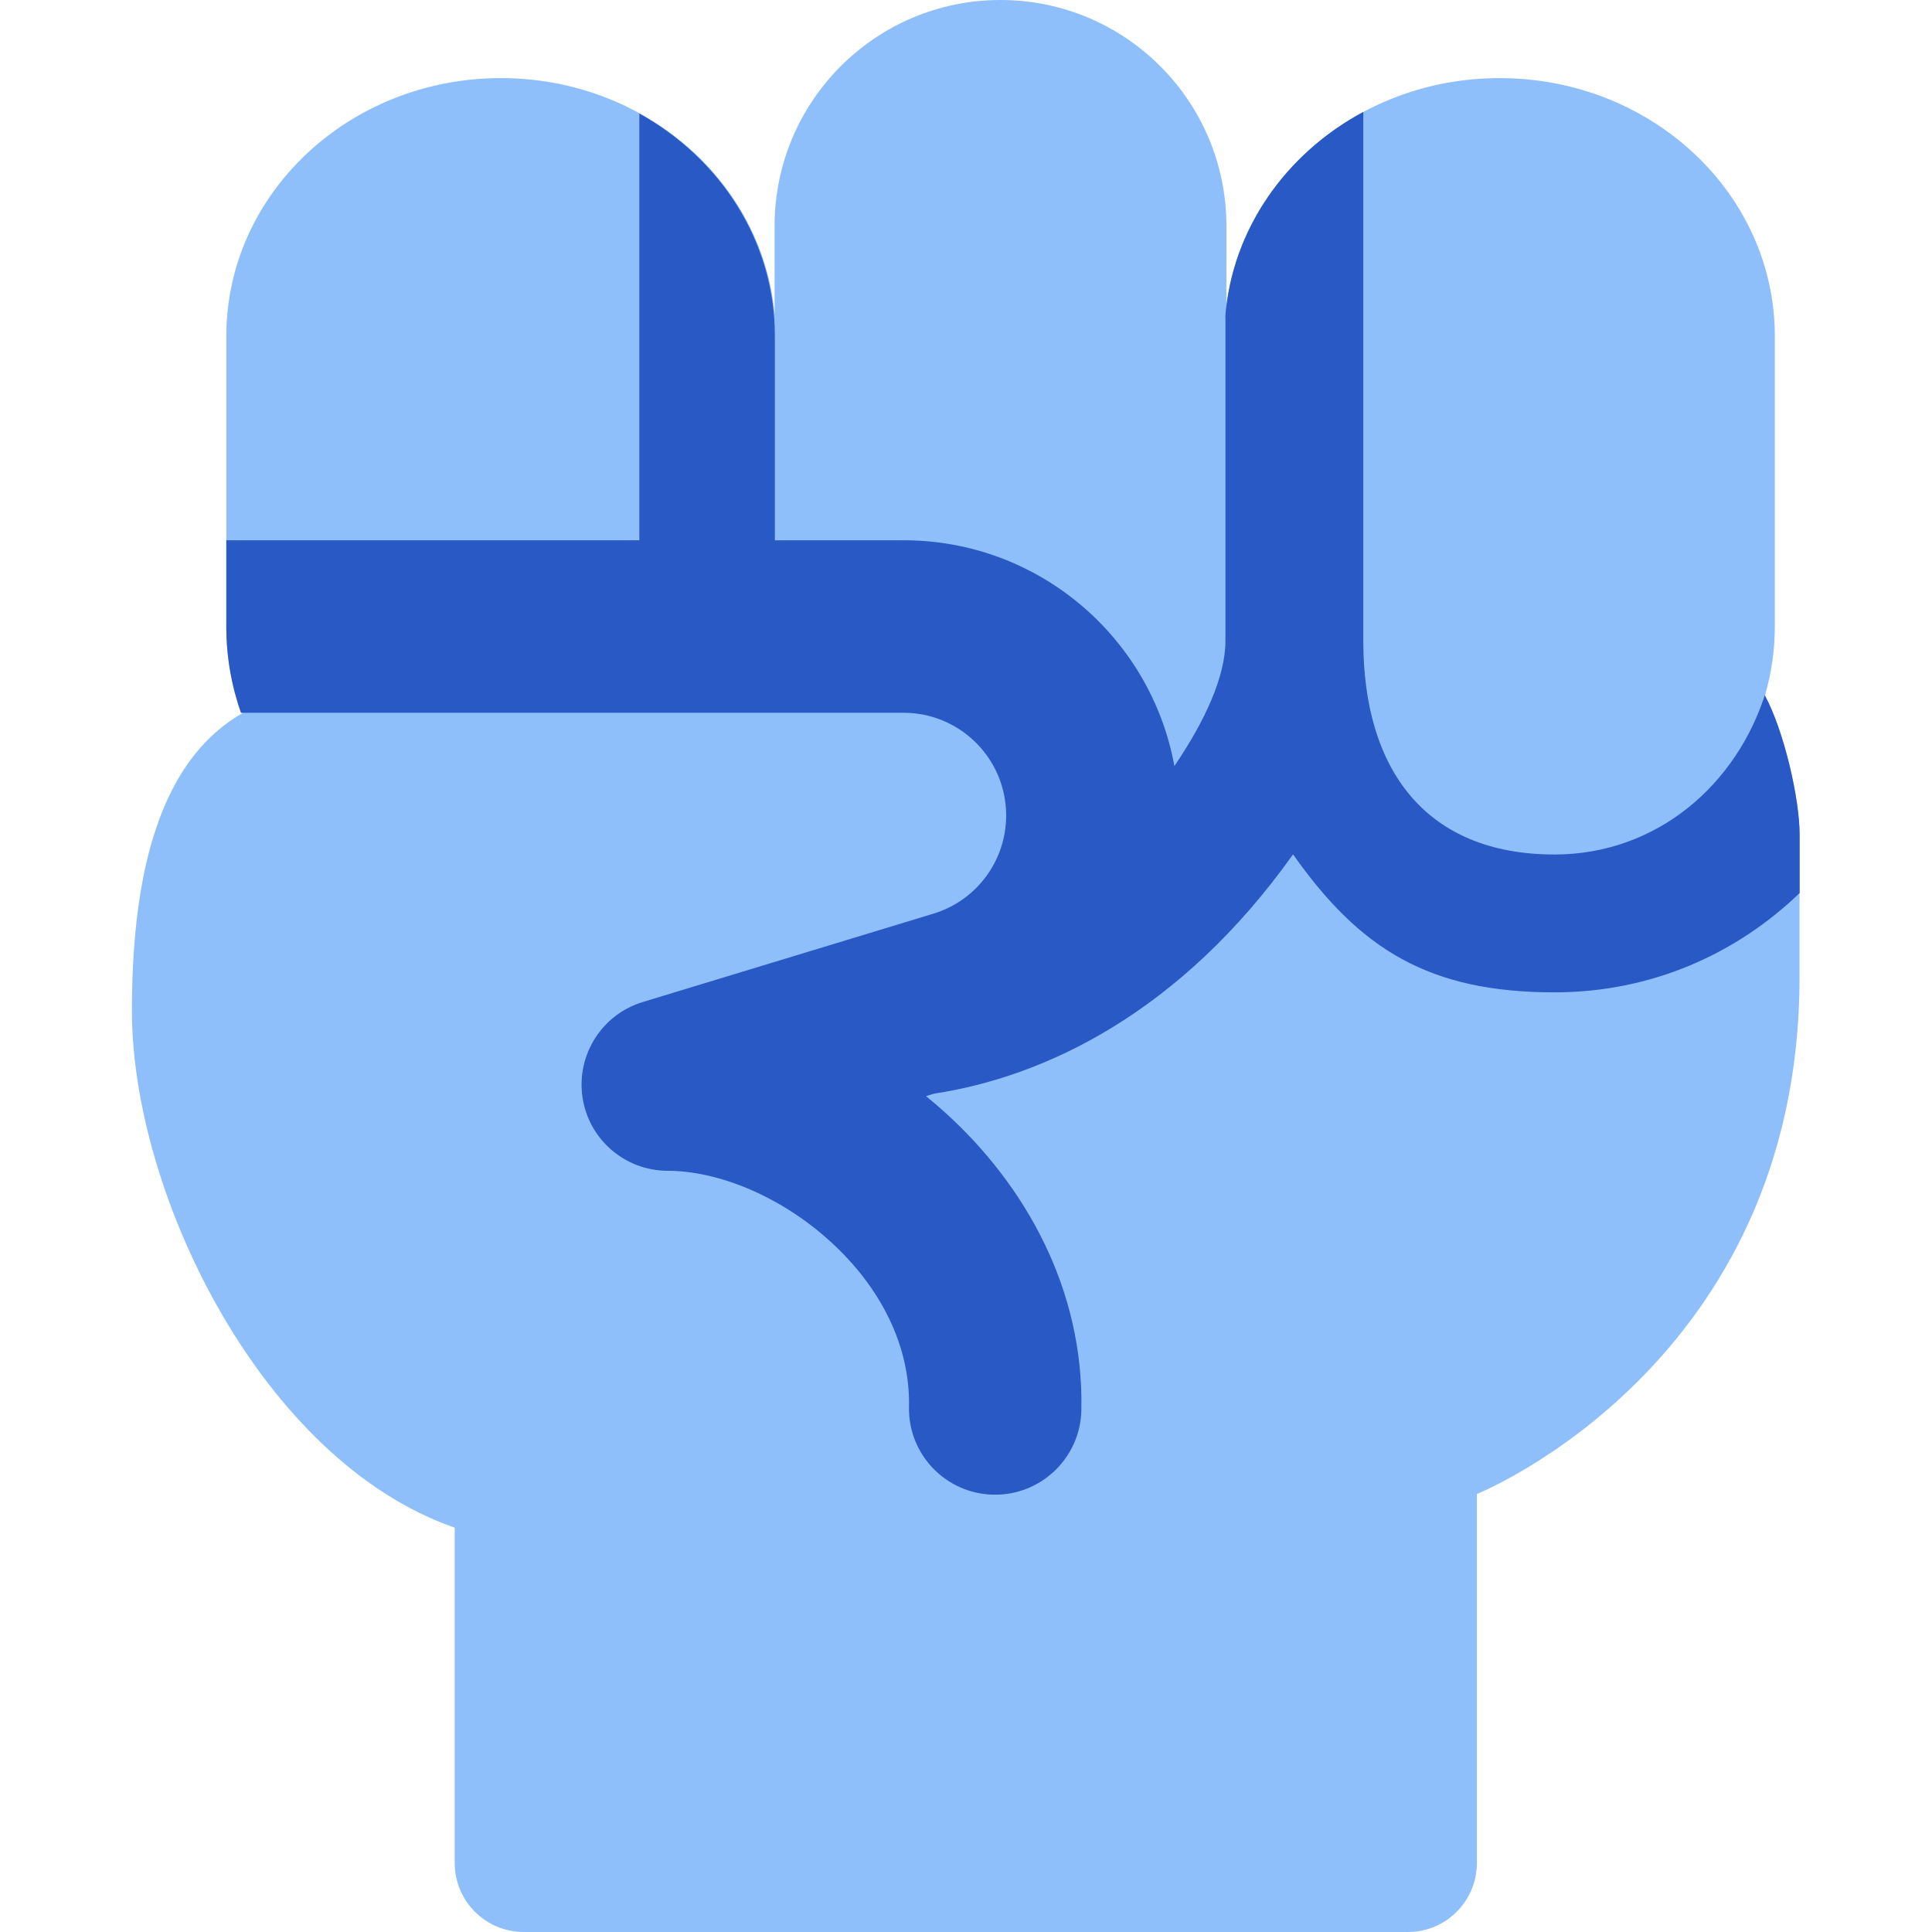
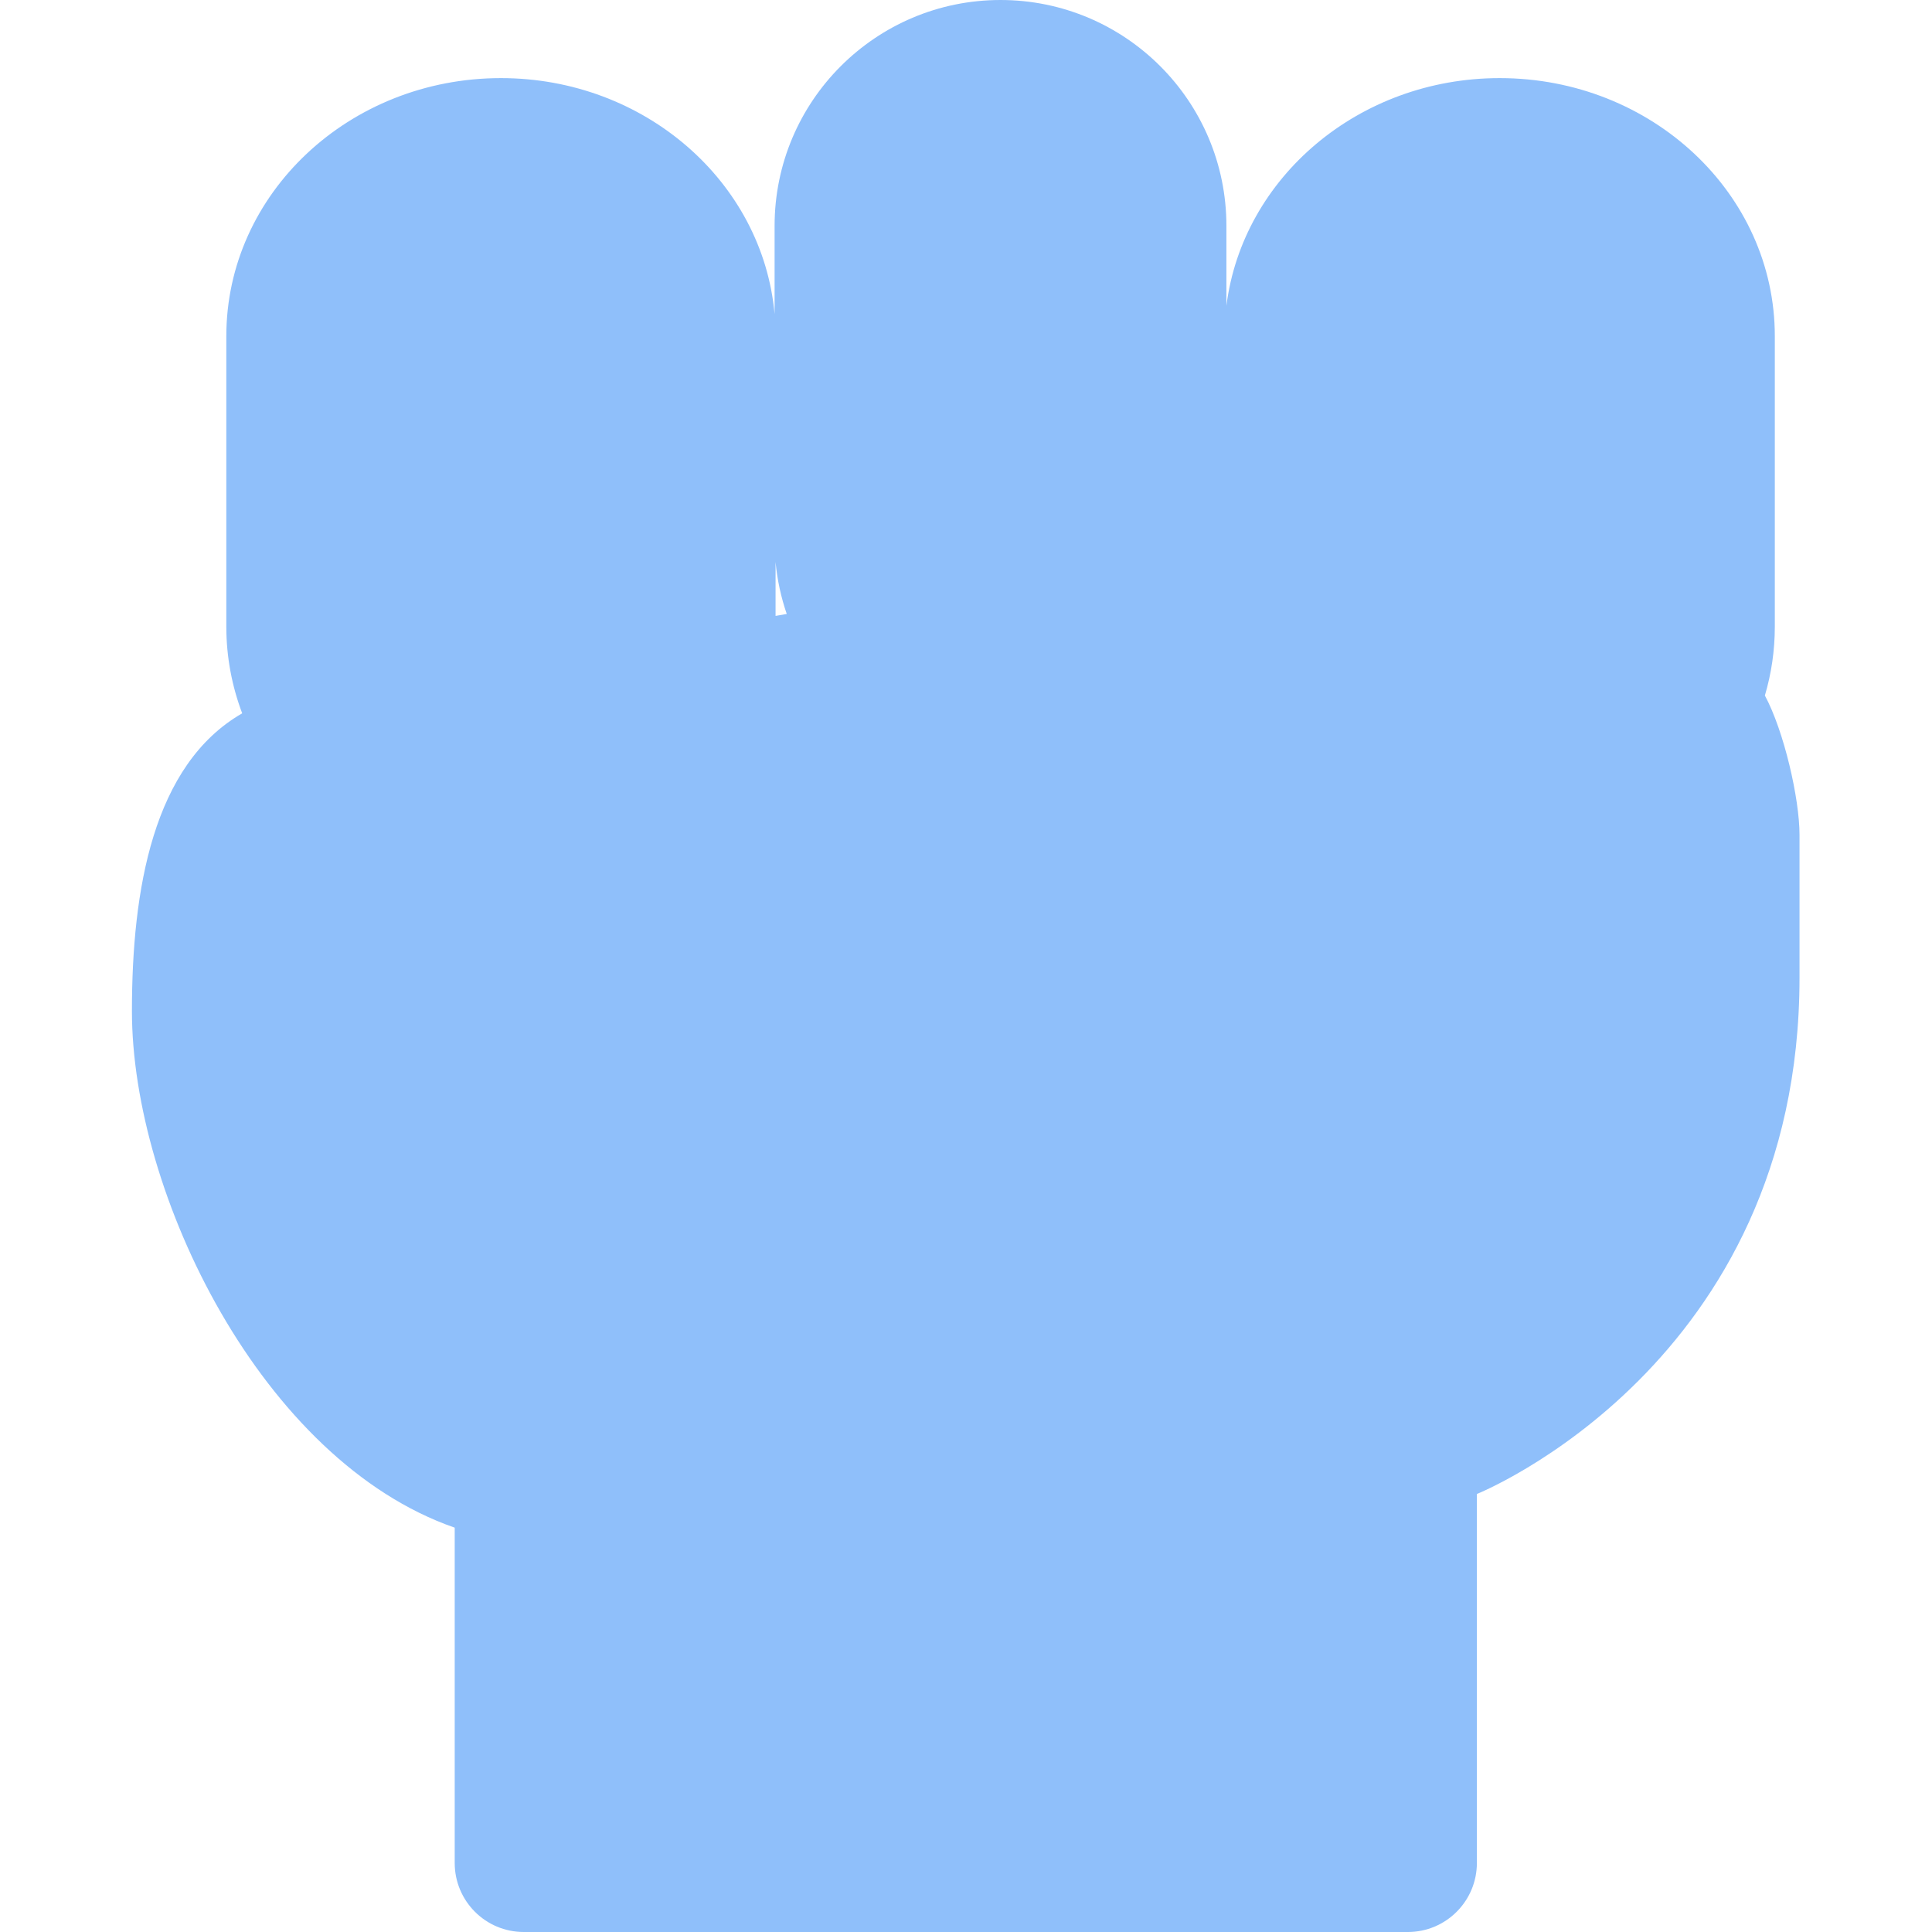
<svg xmlns="http://www.w3.org/2000/svg" fill="none" viewBox="0 0 14 14" id="Fist--Streamline-Core">
  <desc>Fist Streamline Icon: https://streamlinehq.com</desc>
  <g id="fist">
    <path id="Union" fill="#8fbffa" fill-rule="evenodd" d="M7.25 0C6.346 0 5.613 0.733 5.613 1.637v0.639C5.527 1.318 4.672 0.566 3.63 0.566c-1.099 0 -1.99 0.837 -1.99 1.87v2.105c0 0.22 0.041 0.432 0.115 0.628 -0.647 0.372 -0.799 1.28 -0.799 2.158C0.956 8.648 1.896 10.585 3.295 11.07v2.43c0 0.276 0.224 0.5 0.5 0.5l6.407 0c0.276 0 0.5 -0.224 0.5 -0.5V10.826S13.04 9.89 13.04 7.084V6.05c0 -0.264 -0.113 -0.754 -0.251 -1.01 0.047 -0.159 0.072 -0.326 0.072 -0.499v-2.105c0 -1.033 -0.892 -1.87 -1.994 -1.87 -1.021 0 -1.863 0.721 -1.98 1.65v-0.579C8.887 0.733 8.154 0 7.25 0Zm-1.549 4.449c-0.041 -0.12 -0.069 -0.246 -0.081 -0.377v0.391l0.081 -0.014Z" clip-rule="evenodd" stroke-width="1" />
-     <path id="Union_2" fill="#2859c5" fill-rule="evenodd" d="M8.879 2.292c0.051 -0.635 0.441 -1.181 1 -1.481V4.645c0 0.932 0.453 1.547 1.385 1.547 0.741 0 1.324 -0.505 1.533 -1.181l-0.008 0.028c0.138 0.256 0.252 0.746 0.252 1.01v0.422c-0.461 0.445 -1.08 0.72 -1.776 0.72 -0.908 0 -1.409 -0.31 -1.895 -1 -0.818 1.15 -1.802 1.613 -2.602 1.734l-0.058 0.018c0.052 0.042 0.102 0.085 0.151 0.13 0.562 0.513 0.994 1.262 0.975 2.146 -0.007 0.345 -0.293 0.619 -0.638 0.612 -0.345 -0.007 -0.619 -0.293 -0.611 -0.638 0.009 -0.442 -0.206 -0.865 -0.568 -1.195 -0.368 -0.336 -0.823 -0.514 -1.18 -0.514 -0.31 0 -0.573 -0.227 -0.618 -0.533 -0.045 -0.306 0.14 -0.6 0.437 -0.69L6.763 6.621c0.314 -0.095 0.528 -0.384 0.528 -0.712 0 -0.411 -0.333 -0.744 -0.744 -0.744H1.746c-0.069 -0.195 -0.106 -0.405 -0.106 -0.624v-0.626h2.993V0.823c0.587 0.325 0.982 0.926 0.982 1.613v1.479h0.933c0.979 0 1.793 0.706 1.962 1.636 0.222 -0.326 0.37 -0.65 0.37 -0.906V2.292Z" clip-rule="evenodd" stroke-width="1" />
  </g>
</svg>